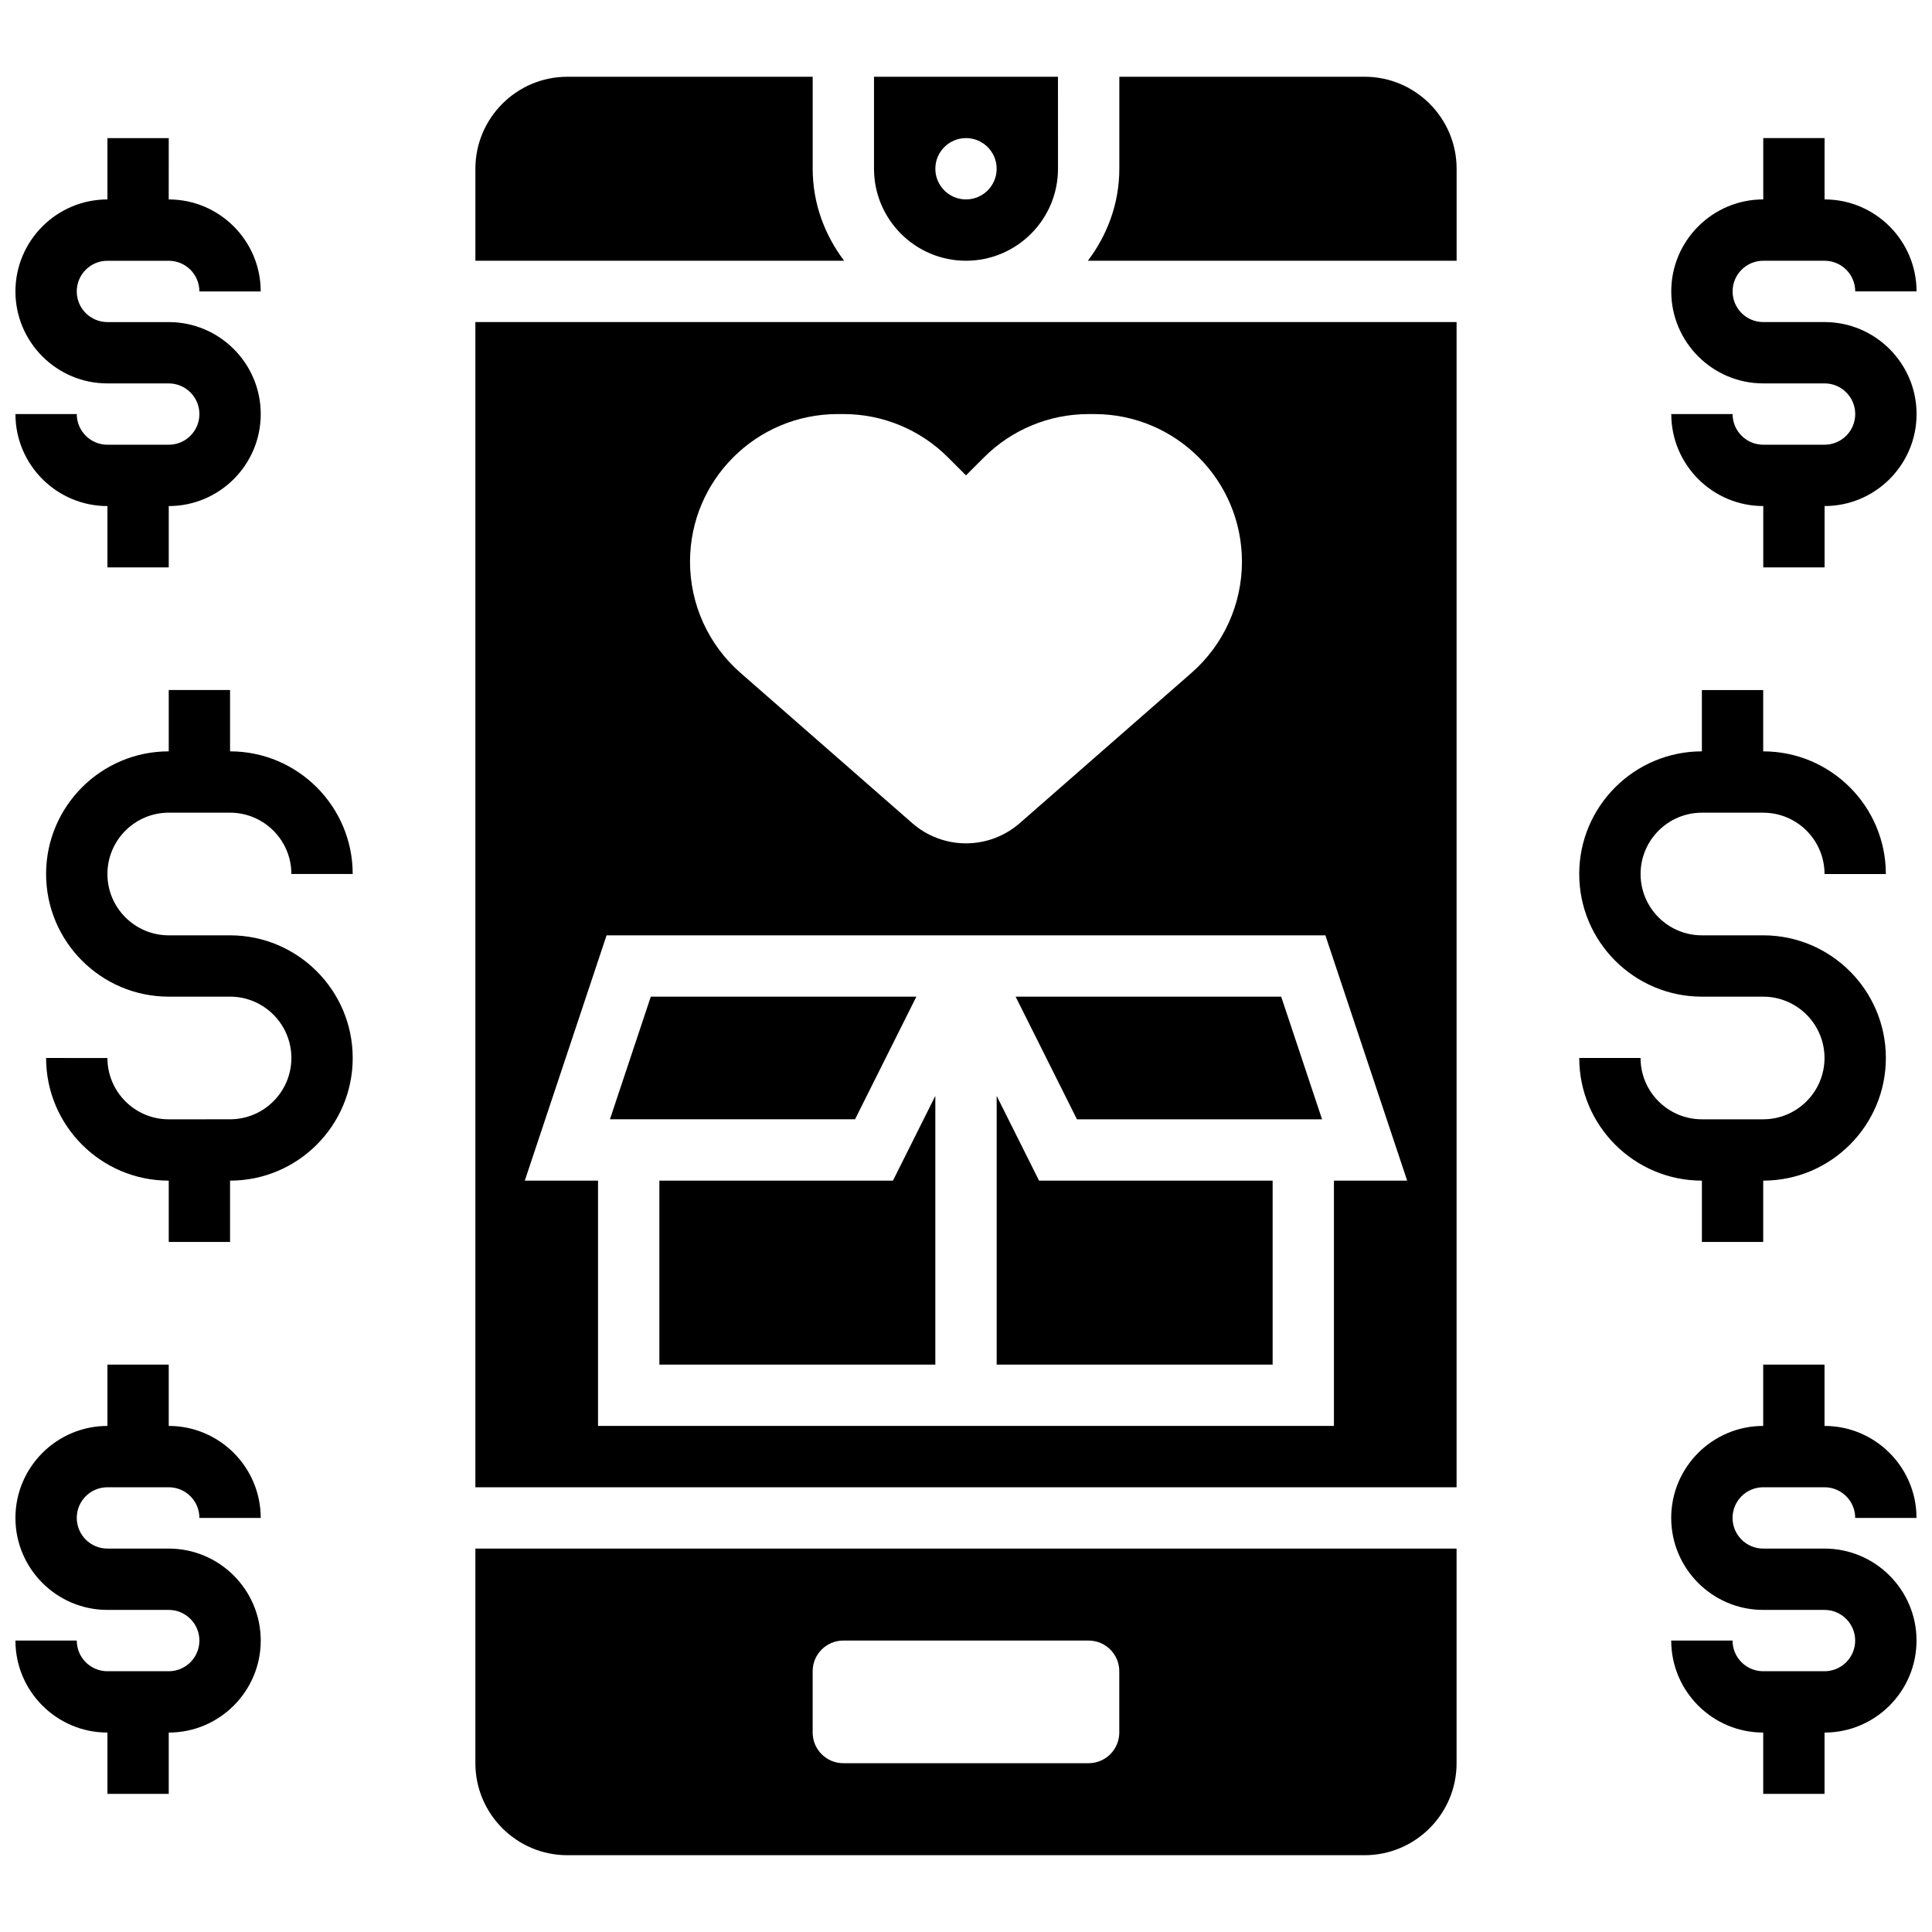
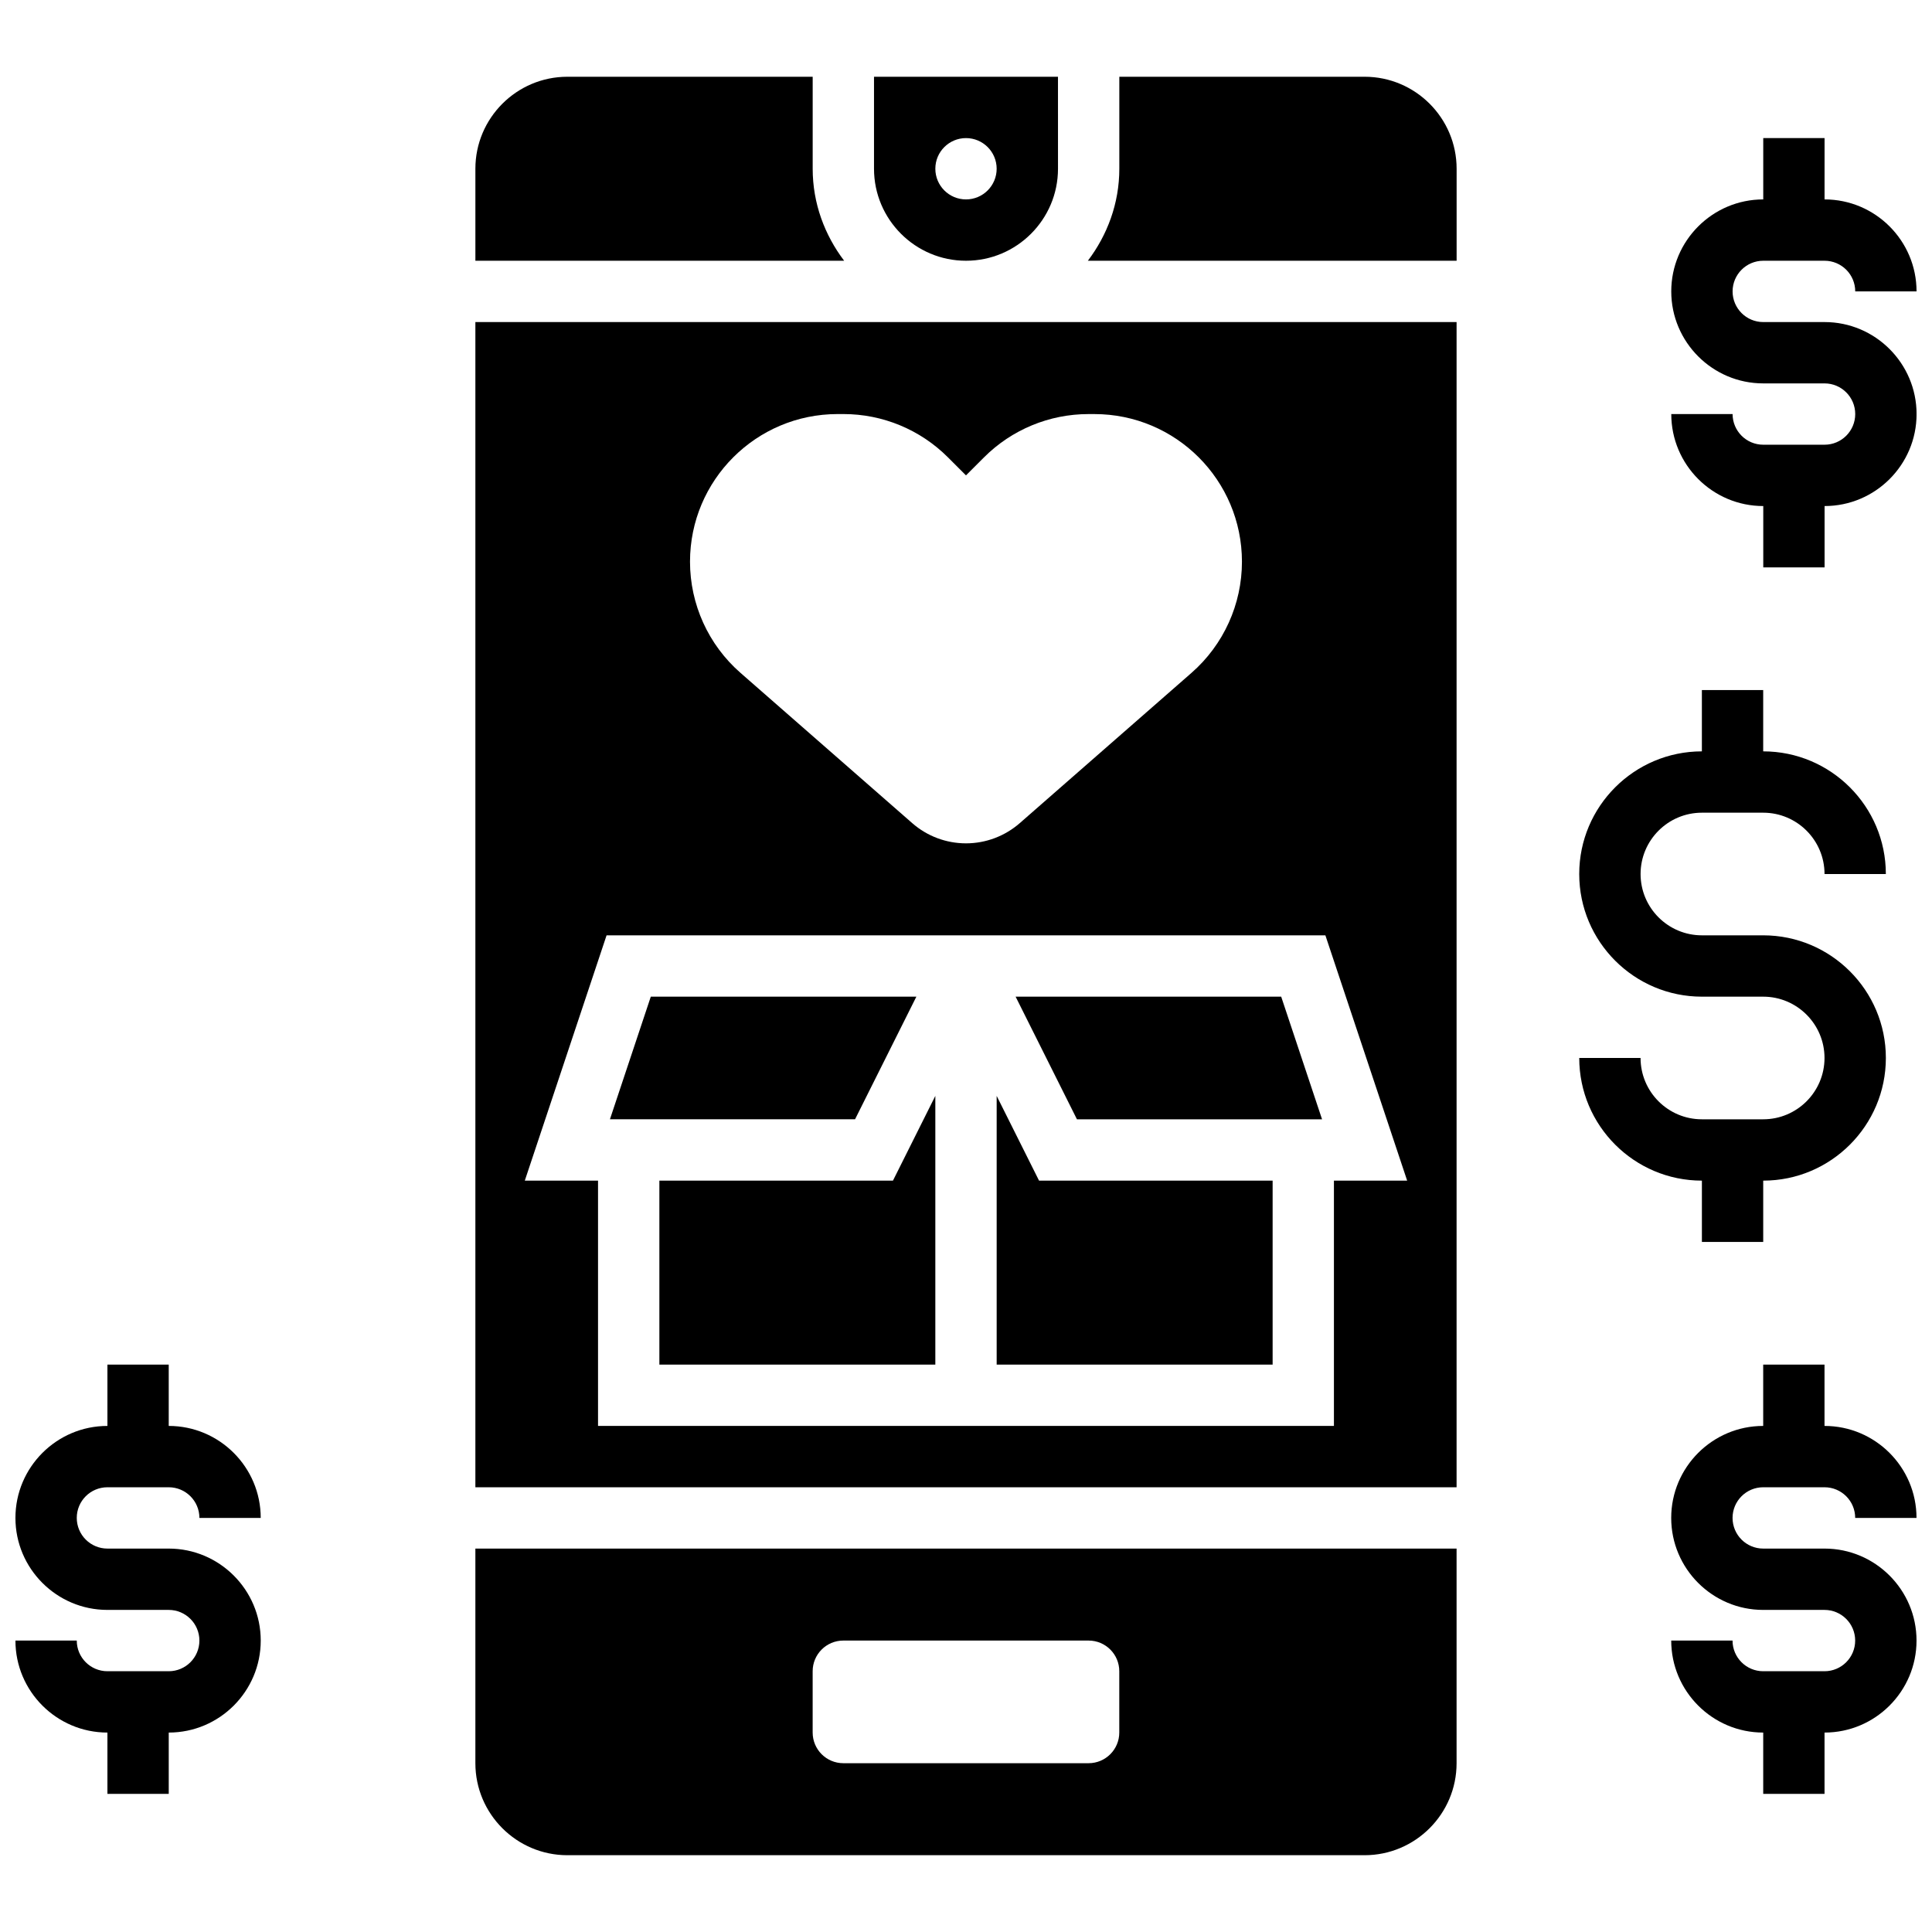
<svg xmlns="http://www.w3.org/2000/svg" width="800px" height="800px" version="1.1" viewBox="144 144 512 512">
  <defs>
    <clipPath id="d">
      <path d="m586 505h65.902v115h-65.902z" />
    </clipPath>
    <clipPath id="c">
      <path d="m586 180h65.902v115h-65.902z" />
    </clipPath>
    <clipPath id="b">
-       <path d="m148.09 505h65.906v115h-65.906z" />
+       <path d="m148.09 505h65.906v115h-65.906" />
    </clipPath>
    <clipPath id="a">
      <path d="m148.09 180h65.906v115h-65.906z" />
    </clipPath>
  </defs>
  <path d="m318.74 456.88v48.758h73.133v-71.215l-11.23 22.457z" />
  <path d="m481.26 456.88h-61.902l-11.23-22.457v71.215h73.133z" />
  <path d="m386.85 408.12h-70.379l-10.832 32.504h64.957z" />
  <path d="m494.36 440.63-10.832-32.504h-70.379l16.254 32.504z" />
  <path d="m269.98 611.27c0 13.441 10.938 24.379 24.379 24.379h211.27c13.441 0 24.379-10.938 24.379-24.379v-56.883h-260.03zm89.383-24.379c0-4.484 3.641-8.125 8.125-8.125h65.008c4.484 0 8.125 3.641 8.125 8.125v16.25c0 4.484-3.641 8.125-8.125 8.125h-65.008c-4.484 0-8.125-3.641-8.125-8.125z" />
  <path d="m400 213.1c13.441 0 24.379-10.938 24.379-24.379l-0.004-24.379h-48.754v24.379c0 13.441 10.938 24.379 24.379 24.379zm0-32.504c4.484 0 8.125 3.641 8.125 8.125s-3.641 8.125-8.125 8.125-8.125-3.641-8.125-8.125c-0.004-4.484 3.637-8.125 8.125-8.125z" />
  <path d="m505.64 164.34h-65.008v24.379c0 9.184-3.176 17.566-8.336 24.379h97.723v-24.379c0-13.438-10.938-24.379-24.379-24.379z" />
  <path d="m359.37 188.72v-24.379h-65.008c-13.441 0-24.379 10.938-24.379 24.379v24.379h97.723c-5.156-6.809-8.336-15.195-8.336-24.379z" />
  <path d="m269.98 538.14h260.03v-308.79h-260.03zm96.008-284.41h1.543c10.375 0 20.332 4.121 27.668 11.457l4.797 4.797 4.793-4.793c7.336-7.336 17.293-11.457 27.668-11.457h1.543c21.609-0.004 39.129 17.516 39.129 39.125 0 11.277-4.867 22.012-13.359 29.449l-45.531 39.84c-3.949 3.445-9.004 5.348-14.242 5.348-5.242 0-10.305-1.902-14.246-5.356l-45.531-39.84c-8.492-7.43-13.359-18.156-13.359-29.441 0-21.609 17.52-39.129 39.129-39.129zm-61.238 138.14h190.49l21.672 65.008h-19.406v65.008h-195.02v-65.008h-19.406z" />
  <path d="m595.02 473.13h16.25v-16.25c17.926 0 32.504-14.578 32.504-32.504 0-17.926-14.578-32.504-32.504-32.504h-16.25c-8.965 0-16.25-7.289-16.25-16.25 0-8.965 7.289-16.25 16.25-16.25h16.25c8.965 0 16.25 7.289 16.25 16.25h16.25c0-17.926-14.578-32.504-32.504-32.504v-16.25h-16.25v16.25c-17.926 0-32.504 14.578-32.504 32.504s14.578 32.504 32.504 32.504h16.25c8.965 0 16.25 7.289 16.25 16.25 0 8.965-7.289 16.25-16.25 16.25h-16.25c-8.965 0-16.25-7.289-16.25-16.25h-16.25c0 17.926 14.578 32.504 32.504 32.504z" />
  <g clip-path="url(#d)">
    <path d="m611.27 538.14h16.25c4.484 0 8.125 3.641 8.125 8.125h16.25c0-13.441-10.938-24.379-24.379-24.379v-16.25h-16.25v16.25c-13.441 0-24.379 10.938-24.379 24.379s10.938 24.379 24.379 24.379h16.25c4.484 0 8.125 3.641 8.125 8.125s-3.641 8.125-8.125 8.125h-16.25c-4.484 0-8.125-3.641-8.125-8.125h-16.25c0 13.441 10.938 24.379 24.379 24.379v16.25h16.25v-16.25c13.441 0 24.379-10.938 24.379-24.379 0-13.441-10.938-24.379-24.379-24.379h-16.25c-4.484 0-8.125-3.641-8.125-8.125s3.641-8.125 8.125-8.125z" />
  </g>
  <g clip-path="url(#c)">
    <path d="m627.53 229.35h-16.25c-4.484 0-8.125-3.641-8.125-8.125 0-4.484 3.641-8.125 8.125-8.125h16.25c4.484 0 8.125 3.641 8.125 8.125h16.25c0-13.441-10.938-24.379-24.379-24.379l0.004-16.25h-16.25v16.25c-13.441 0-24.379 10.938-24.379 24.379 0 13.441 10.938 24.379 24.379 24.379h16.25c4.484 0 8.125 3.641 8.125 8.125s-3.641 8.125-8.125 8.125h-16.25c-4.484 0-8.125-3.641-8.125-8.125h-16.25c0 13.441 10.938 24.379 24.379 24.379v16.25h16.25v-16.25c13.441 0 24.379-10.938 24.379-24.379-0.008-13.441-10.945-24.379-24.383-24.379z" />
  </g>
-   <path d="m188.72 359.37h16.25c8.965 0 16.25 7.289 16.25 16.25h16.25c0-17.926-14.578-32.504-32.504-32.504v-16.25h-16.246v16.25c-17.926 0-32.504 14.578-32.504 32.504 0 17.926 14.578 32.504 32.504 32.504h16.25c8.965 0 16.25 7.289 16.25 16.25 0 8.965-7.289 16.25-16.25 16.25l-16.25 0.008c-8.965 0-16.25-7.289-16.25-16.25l-16.254-0.004c0 17.926 14.578 32.504 32.504 32.504v16.25h16.25v-16.25c17.926 0 32.504-14.578 32.504-32.504s-14.578-32.504-32.504-32.504h-16.25c-8.965 0-16.25-7.289-16.25-16.25 0-8.965 7.289-16.254 16.25-16.254z" />
  <g clip-path="url(#b)">
    <path d="m172.47 538.14h16.25c4.484 0 8.125 3.641 8.125 8.125h16.25c0-13.441-10.938-24.379-24.379-24.379v-16.25h-16.246v16.25c-13.441 0-24.379 10.938-24.379 24.379s10.938 24.379 24.379 24.379h16.25c4.484 0 8.125 3.641 8.125 8.125s-3.641 8.125-8.125 8.125h-16.25c-4.484 0-8.125-3.641-8.125-8.125h-16.254c0 13.441 10.938 24.379 24.379 24.379v16.25h16.25v-16.25c13.441 0 24.379-10.938 24.379-24.379 0-13.441-10.938-24.379-24.379-24.379h-16.25c-4.484 0-8.125-3.641-8.125-8.125-0.004-4.484 3.637-8.125 8.125-8.125z" />
  </g>
  <g clip-path="url(#a)">
-     <path d="m188.72 261.86h-16.25c-4.484 0-8.125-3.641-8.125-8.125h-16.254c0 13.441 10.938 24.379 24.379 24.379v16.25h16.25v-16.25c13.441 0 24.379-10.938 24.379-24.379 0-13.441-10.938-24.379-24.379-24.379h-16.25c-4.488 0-8.129-3.637-8.129-8.125 0-4.484 3.641-8.125 8.125-8.125h16.25c4.484 0 8.125 3.641 8.125 8.125h16.25c0-13.441-10.938-24.379-24.379-24.379l0.008-16.25h-16.25v16.25c-13.441 0-24.379 10.938-24.379 24.379 0 13.441 10.938 24.379 24.379 24.379h16.25c4.484 0 8.125 3.641 8.125 8.125s-3.637 8.125-8.125 8.125z" />
-   </g>
+     </g>
</svg>